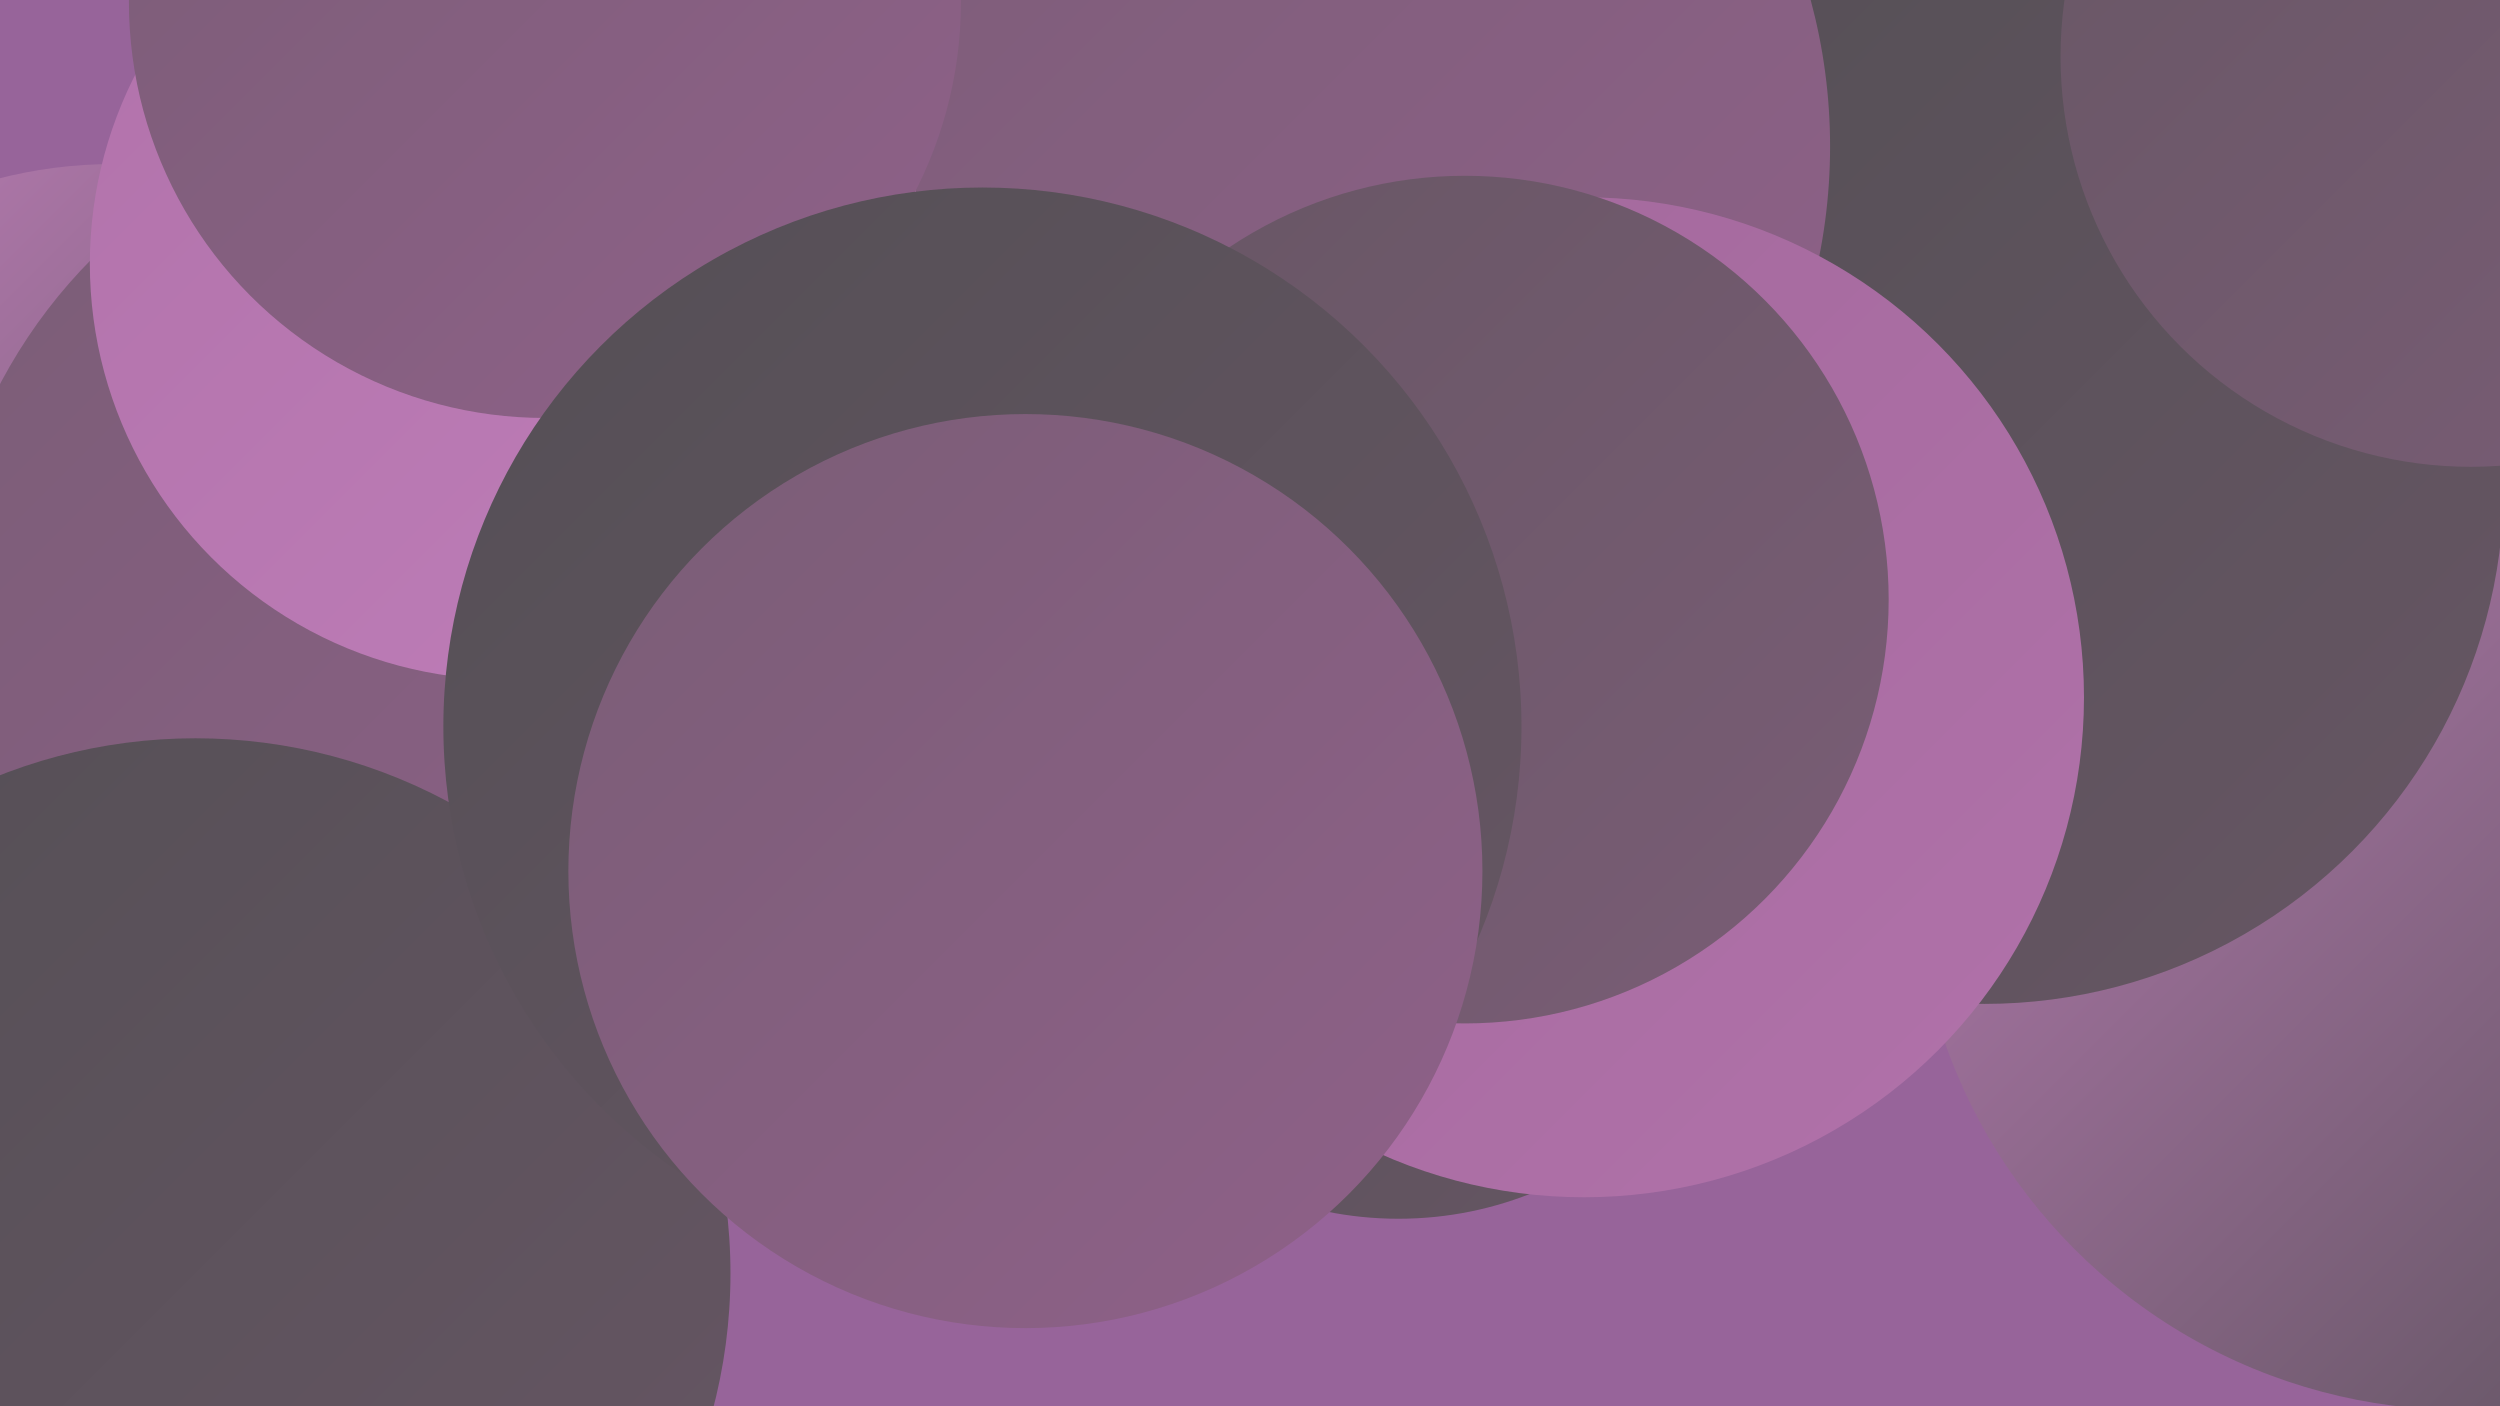
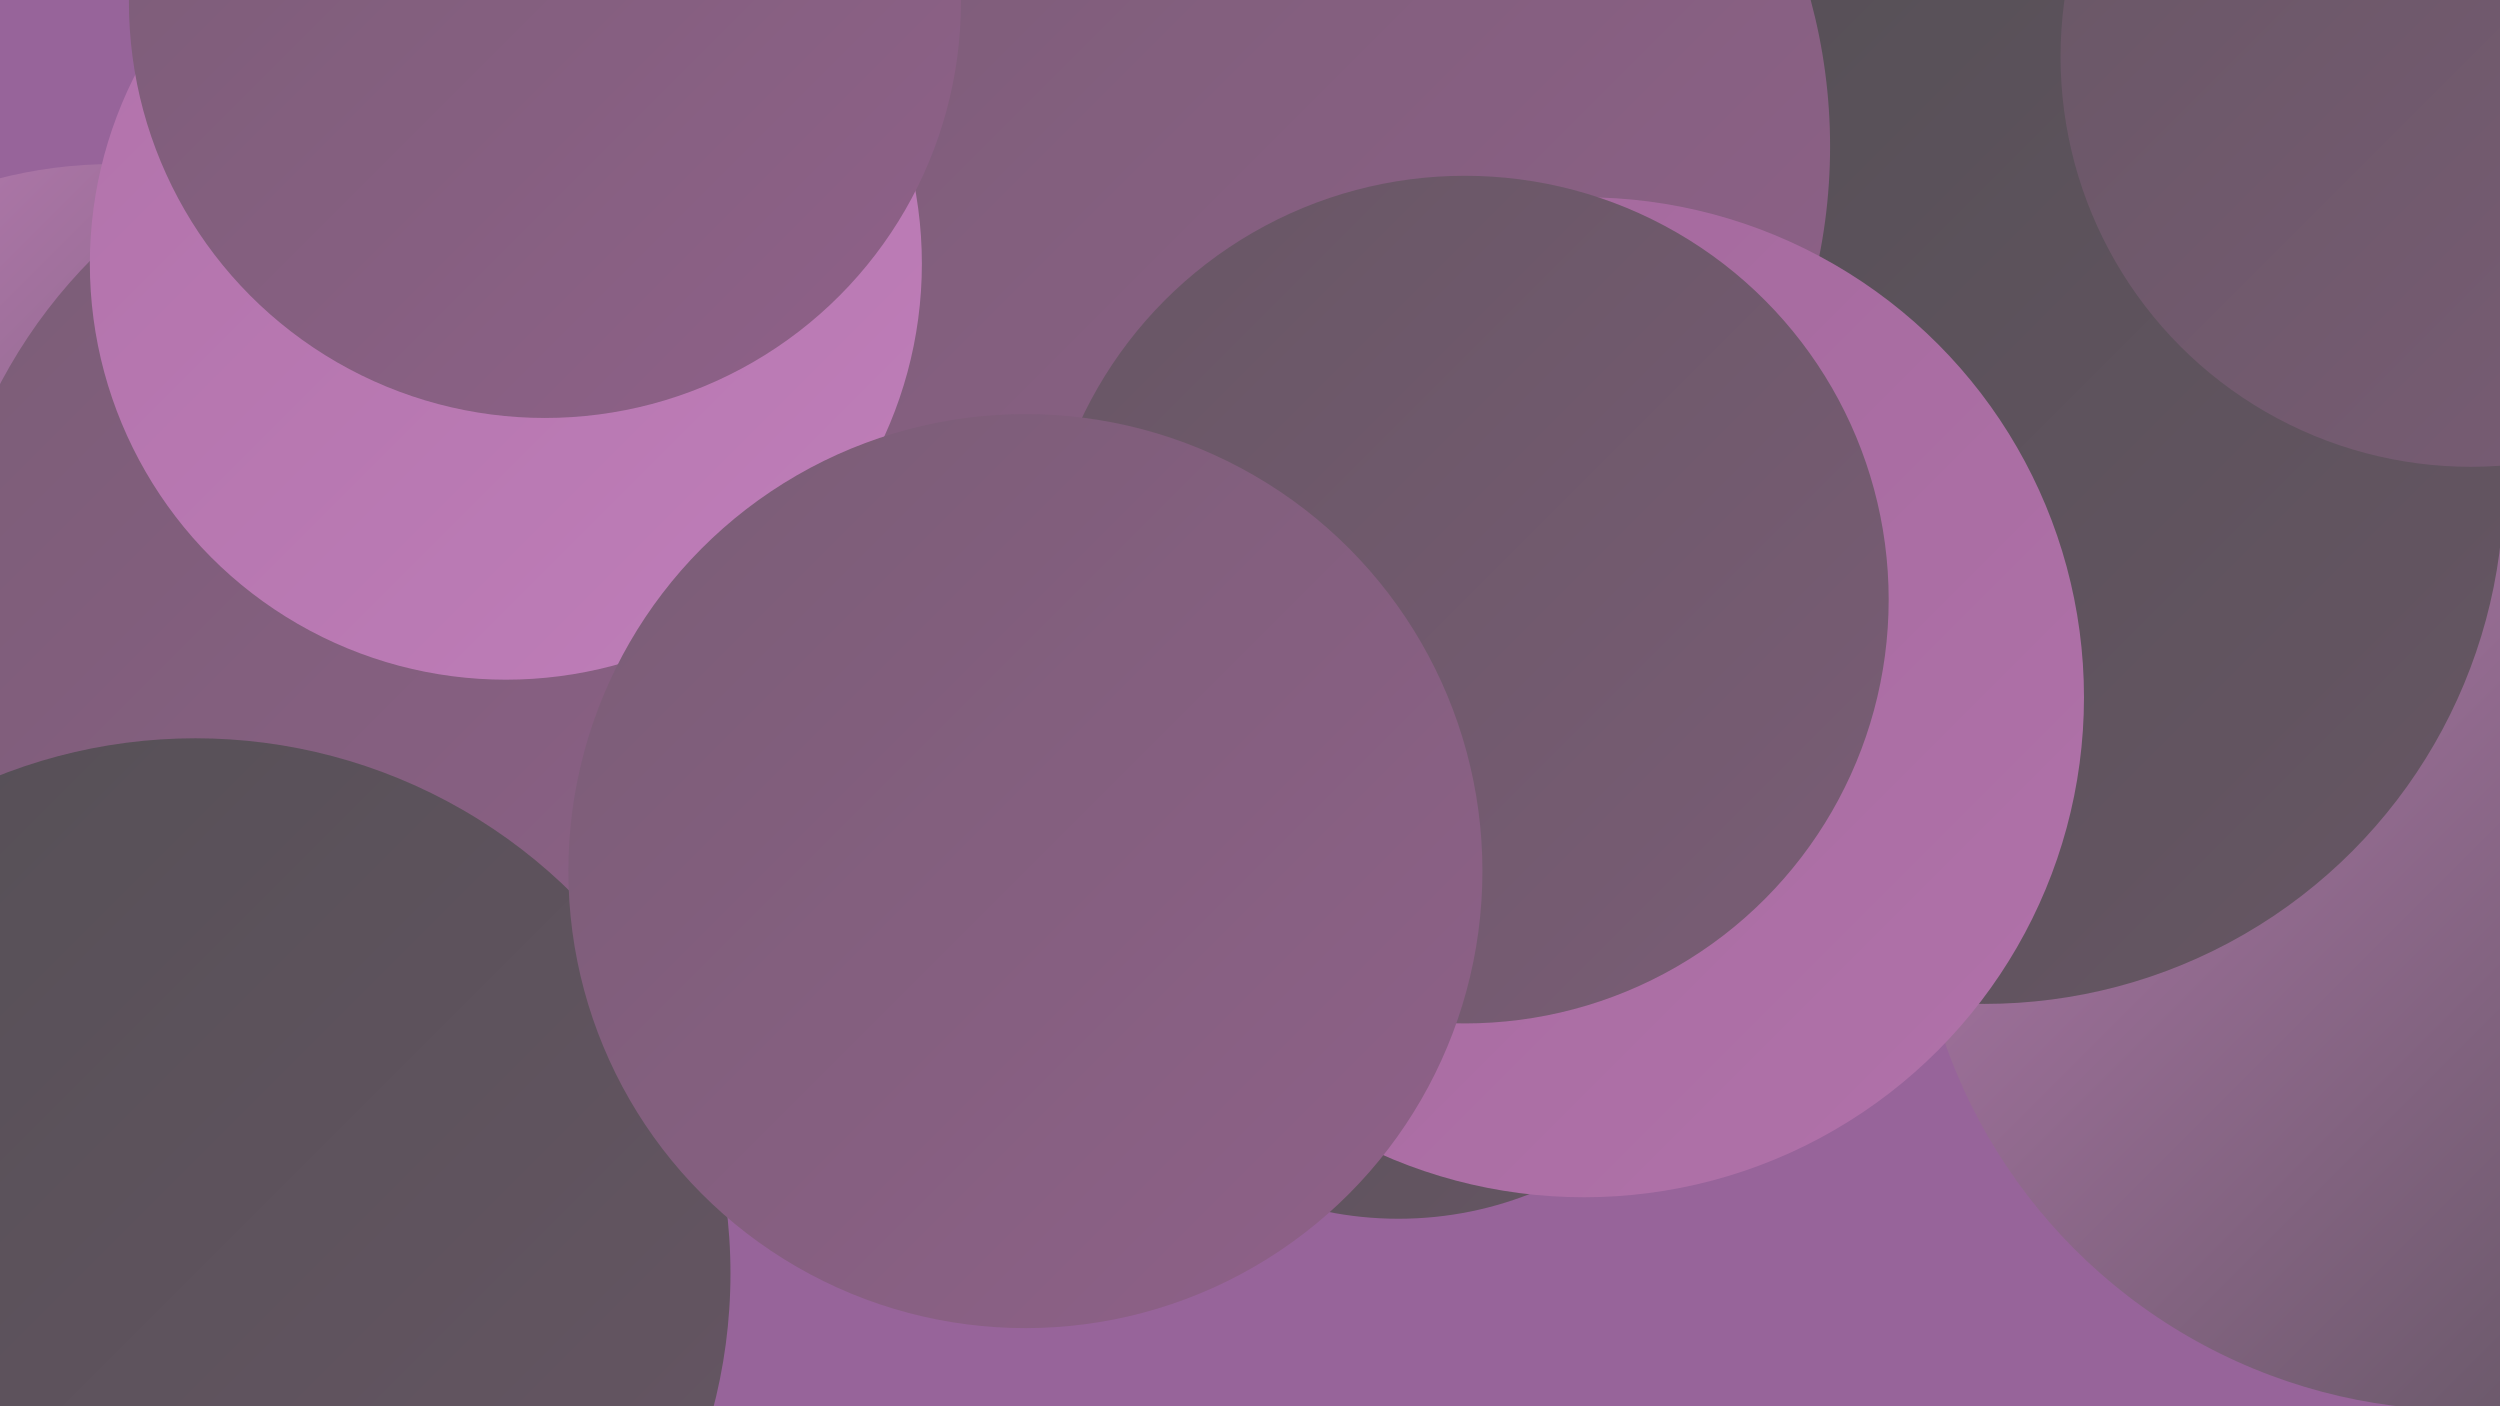
<svg xmlns="http://www.w3.org/2000/svg" width="1280" height="720">
  <defs>
    <linearGradient id="grad0" x1="0%" y1="0%" x2="100%" y2="100%">
      <stop offset="0%" style="stop-color:#544f55;stop-opacity:1" />
      <stop offset="100%" style="stop-color:#675664;stop-opacity:1" />
    </linearGradient>
    <linearGradient id="grad1" x1="0%" y1="0%" x2="100%" y2="100%">
      <stop offset="0%" style="stop-color:#675664;stop-opacity:1" />
      <stop offset="100%" style="stop-color:#7a5d76;stop-opacity:1" />
    </linearGradient>
    <linearGradient id="grad2" x1="0%" y1="0%" x2="100%" y2="100%">
      <stop offset="0%" style="stop-color:#7a5d76;stop-opacity:1" />
      <stop offset="100%" style="stop-color:#8f6189;stop-opacity:1" />
    </linearGradient>
    <linearGradient id="grad3" x1="0%" y1="0%" x2="100%" y2="100%">
      <stop offset="0%" style="stop-color:#8f6189;stop-opacity:1" />
      <stop offset="100%" style="stop-color:#a2689b;stop-opacity:1" />
    </linearGradient>
    <linearGradient id="grad4" x1="0%" y1="0%" x2="100%" y2="100%">
      <stop offset="0%" style="stop-color:#a2689b;stop-opacity:1" />
      <stop offset="100%" style="stop-color:#b172aa;stop-opacity:1" />
    </linearGradient>
    <linearGradient id="grad5" x1="0%" y1="0%" x2="100%" y2="100%">
      <stop offset="0%" style="stop-color:#b172aa;stop-opacity:1" />
      <stop offset="100%" style="stop-color:#bf7eb9;stop-opacity:1" />
    </linearGradient>
    <linearGradient id="grad6" x1="0%" y1="0%" x2="100%" y2="100%">
      <stop offset="0%" style="stop-color:#bf7eb9;stop-opacity:1" />
      <stop offset="100%" style="stop-color:#544f55;stop-opacity:1" />
    </linearGradient>
  </defs>
  <rect width="1280" height="720" fill="#97649a" />
  <circle cx="1072" cy="112" r="196" fill="url(#grad5)" />
  <circle cx="458" cy="41" r="196" fill="url(#grad0)" />
  <circle cx="716" cy="440" r="184" fill="url(#grad0)" />
  <circle cx="58" cy="320" r="236" fill="url(#grad6)" />
  <circle cx="1276" cy="134" r="204" fill="url(#grad0)" />
  <circle cx="420" cy="247" r="284" fill="url(#grad4)" />
  <circle cx="1261" cy="441" r="281" fill="url(#grad6)" />
  <circle cx="869" cy="211" r="186" fill="url(#grad2)" />
  <circle cx="357" cy="77" r="235" fill="url(#grad3)" />
  <circle cx="1016" cy="248" r="266" fill="url(#grad0)" />
  <circle cx="238" cy="322" r="269" fill="url(#grad2)" />
  <circle cx="649" cy="75" r="288" fill="url(#grad2)" />
  <circle cx="100" cy="652" r="274" fill="url(#grad0)" />
  <circle cx="259" cy="135" r="213" fill="url(#grad5)" />
  <circle cx="279" cy="1" r="213" fill="url(#grad2)" />
  <circle cx="811" cy="357" r="256" fill="url(#grad4)" />
  <circle cx="1265" cy="29" r="210" fill="url(#grad1)" />
  <circle cx="750" cy="307" r="217" fill="url(#grad1)" />
-   <circle cx="503" cy="372" r="276" fill="url(#grad0)" />
  <circle cx="525" cy="446" r="234" fill="url(#grad2)" />
</svg>